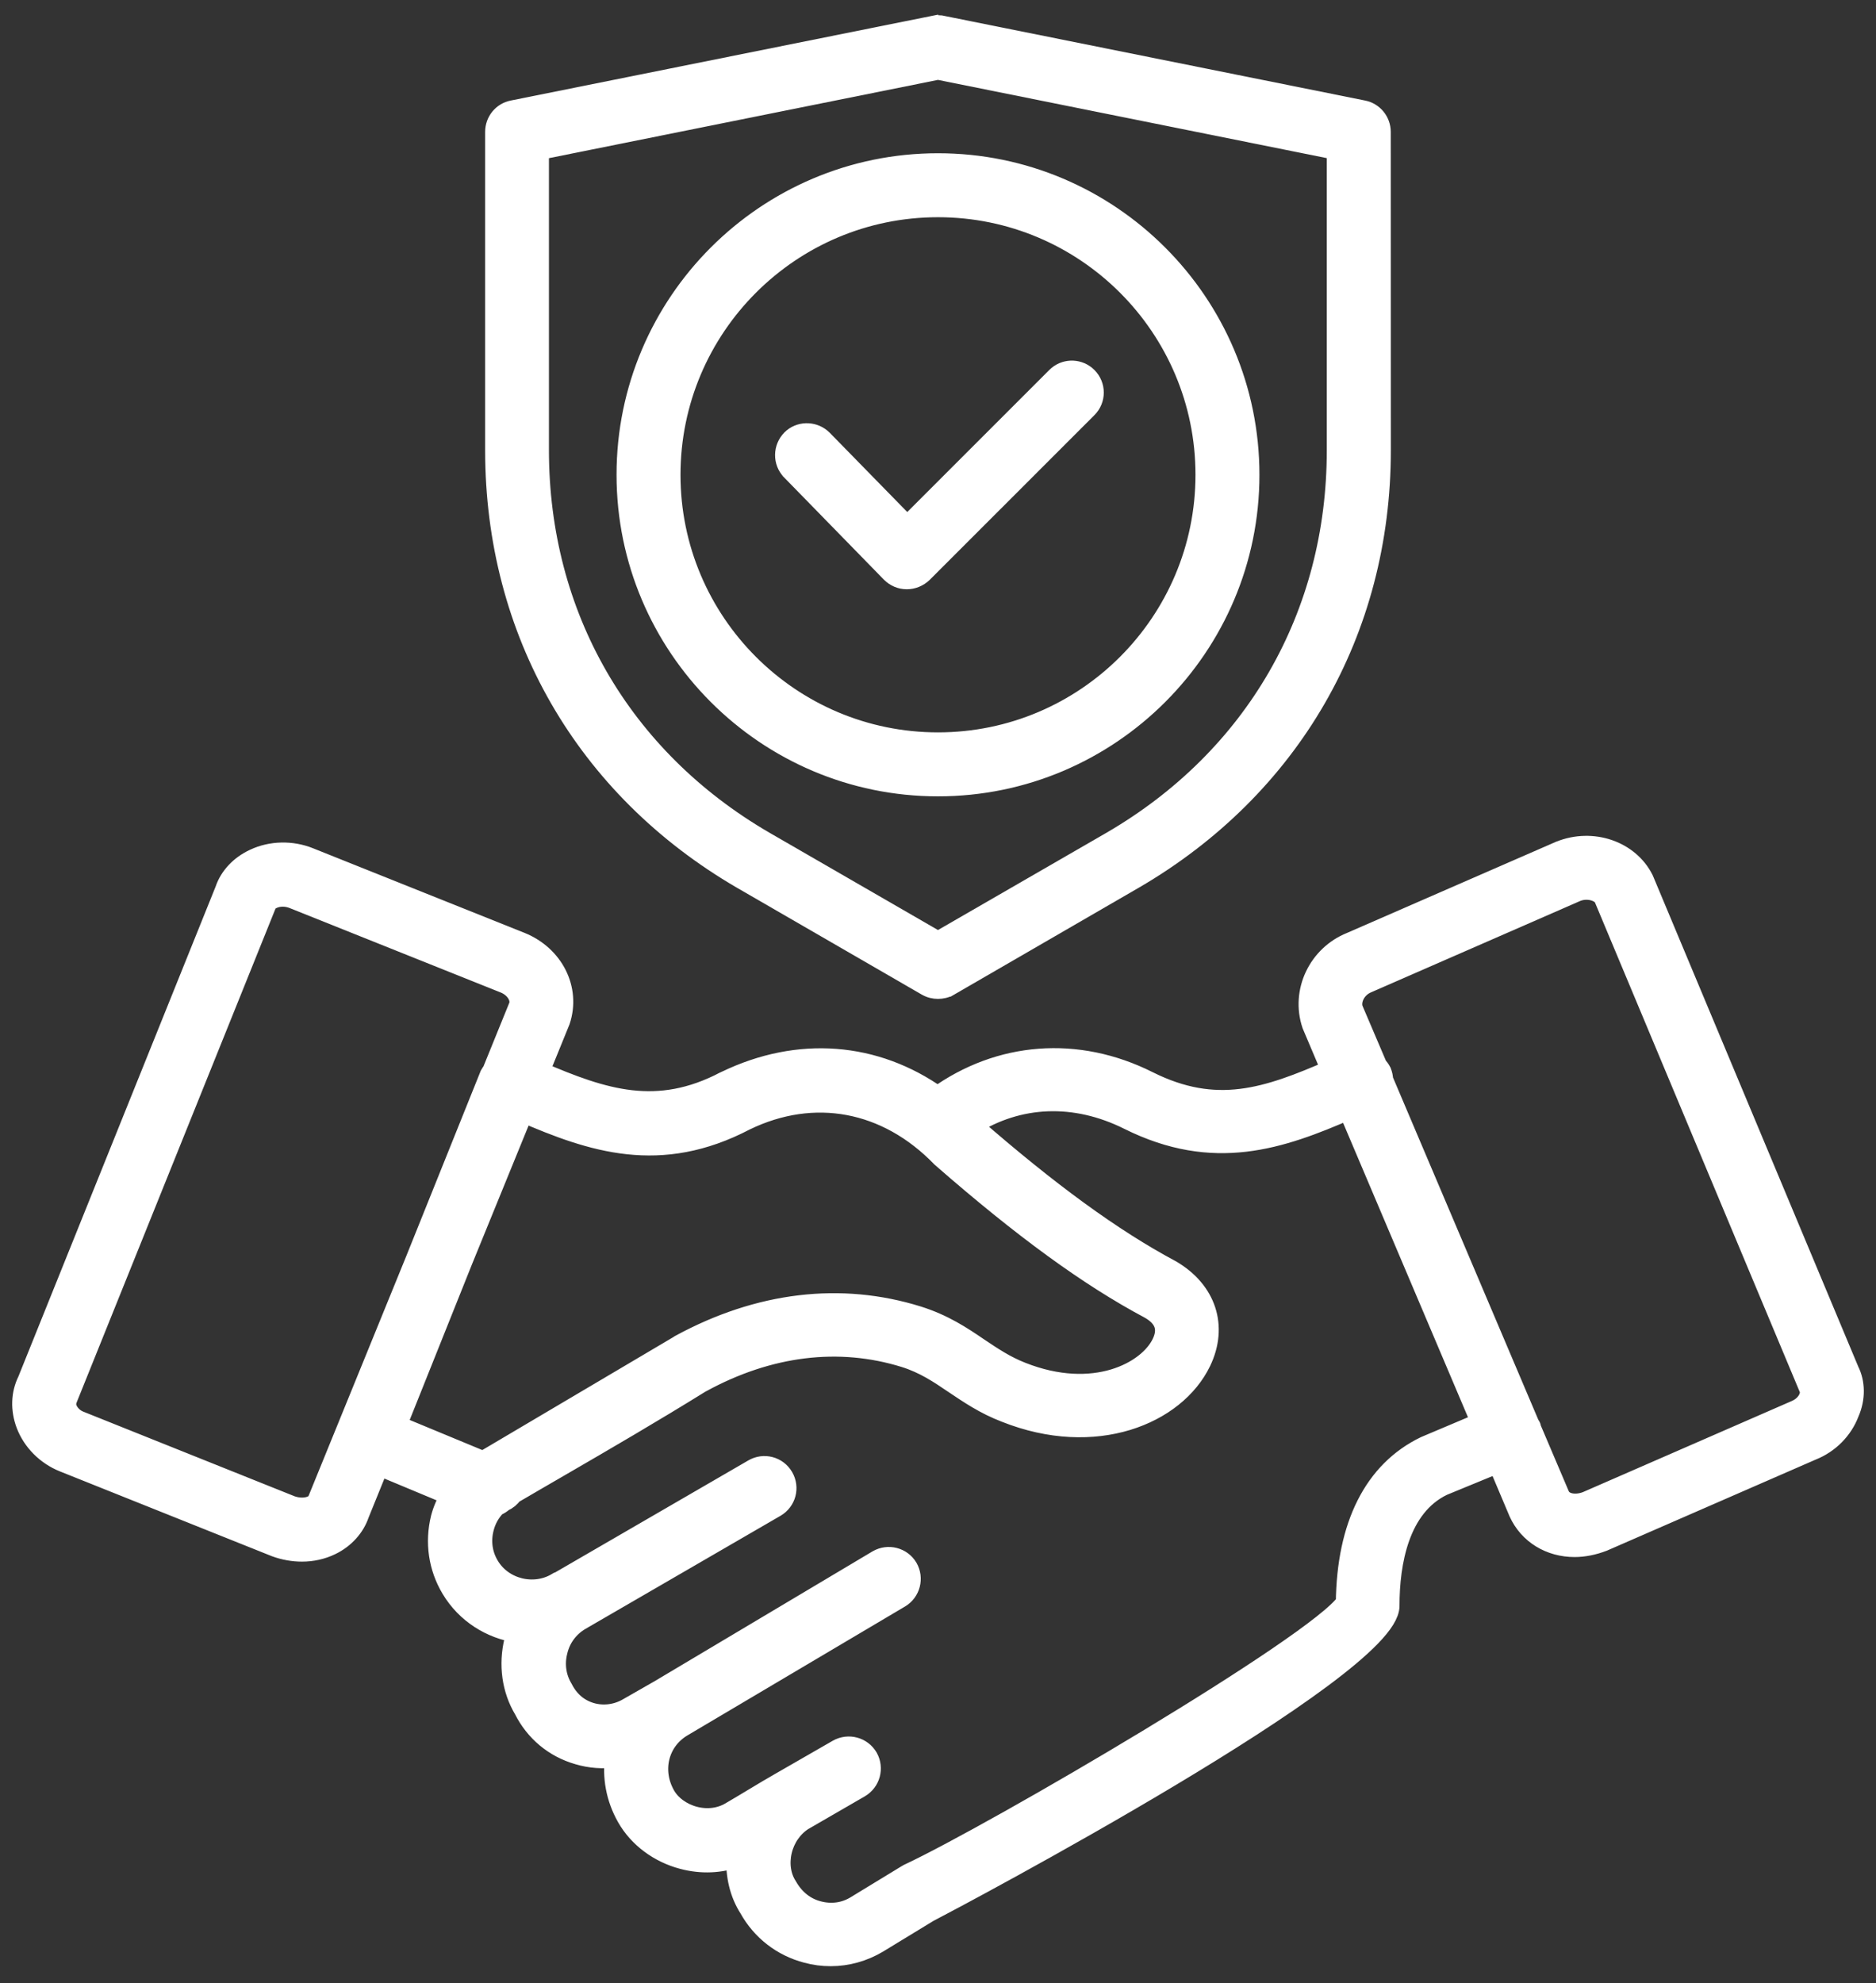
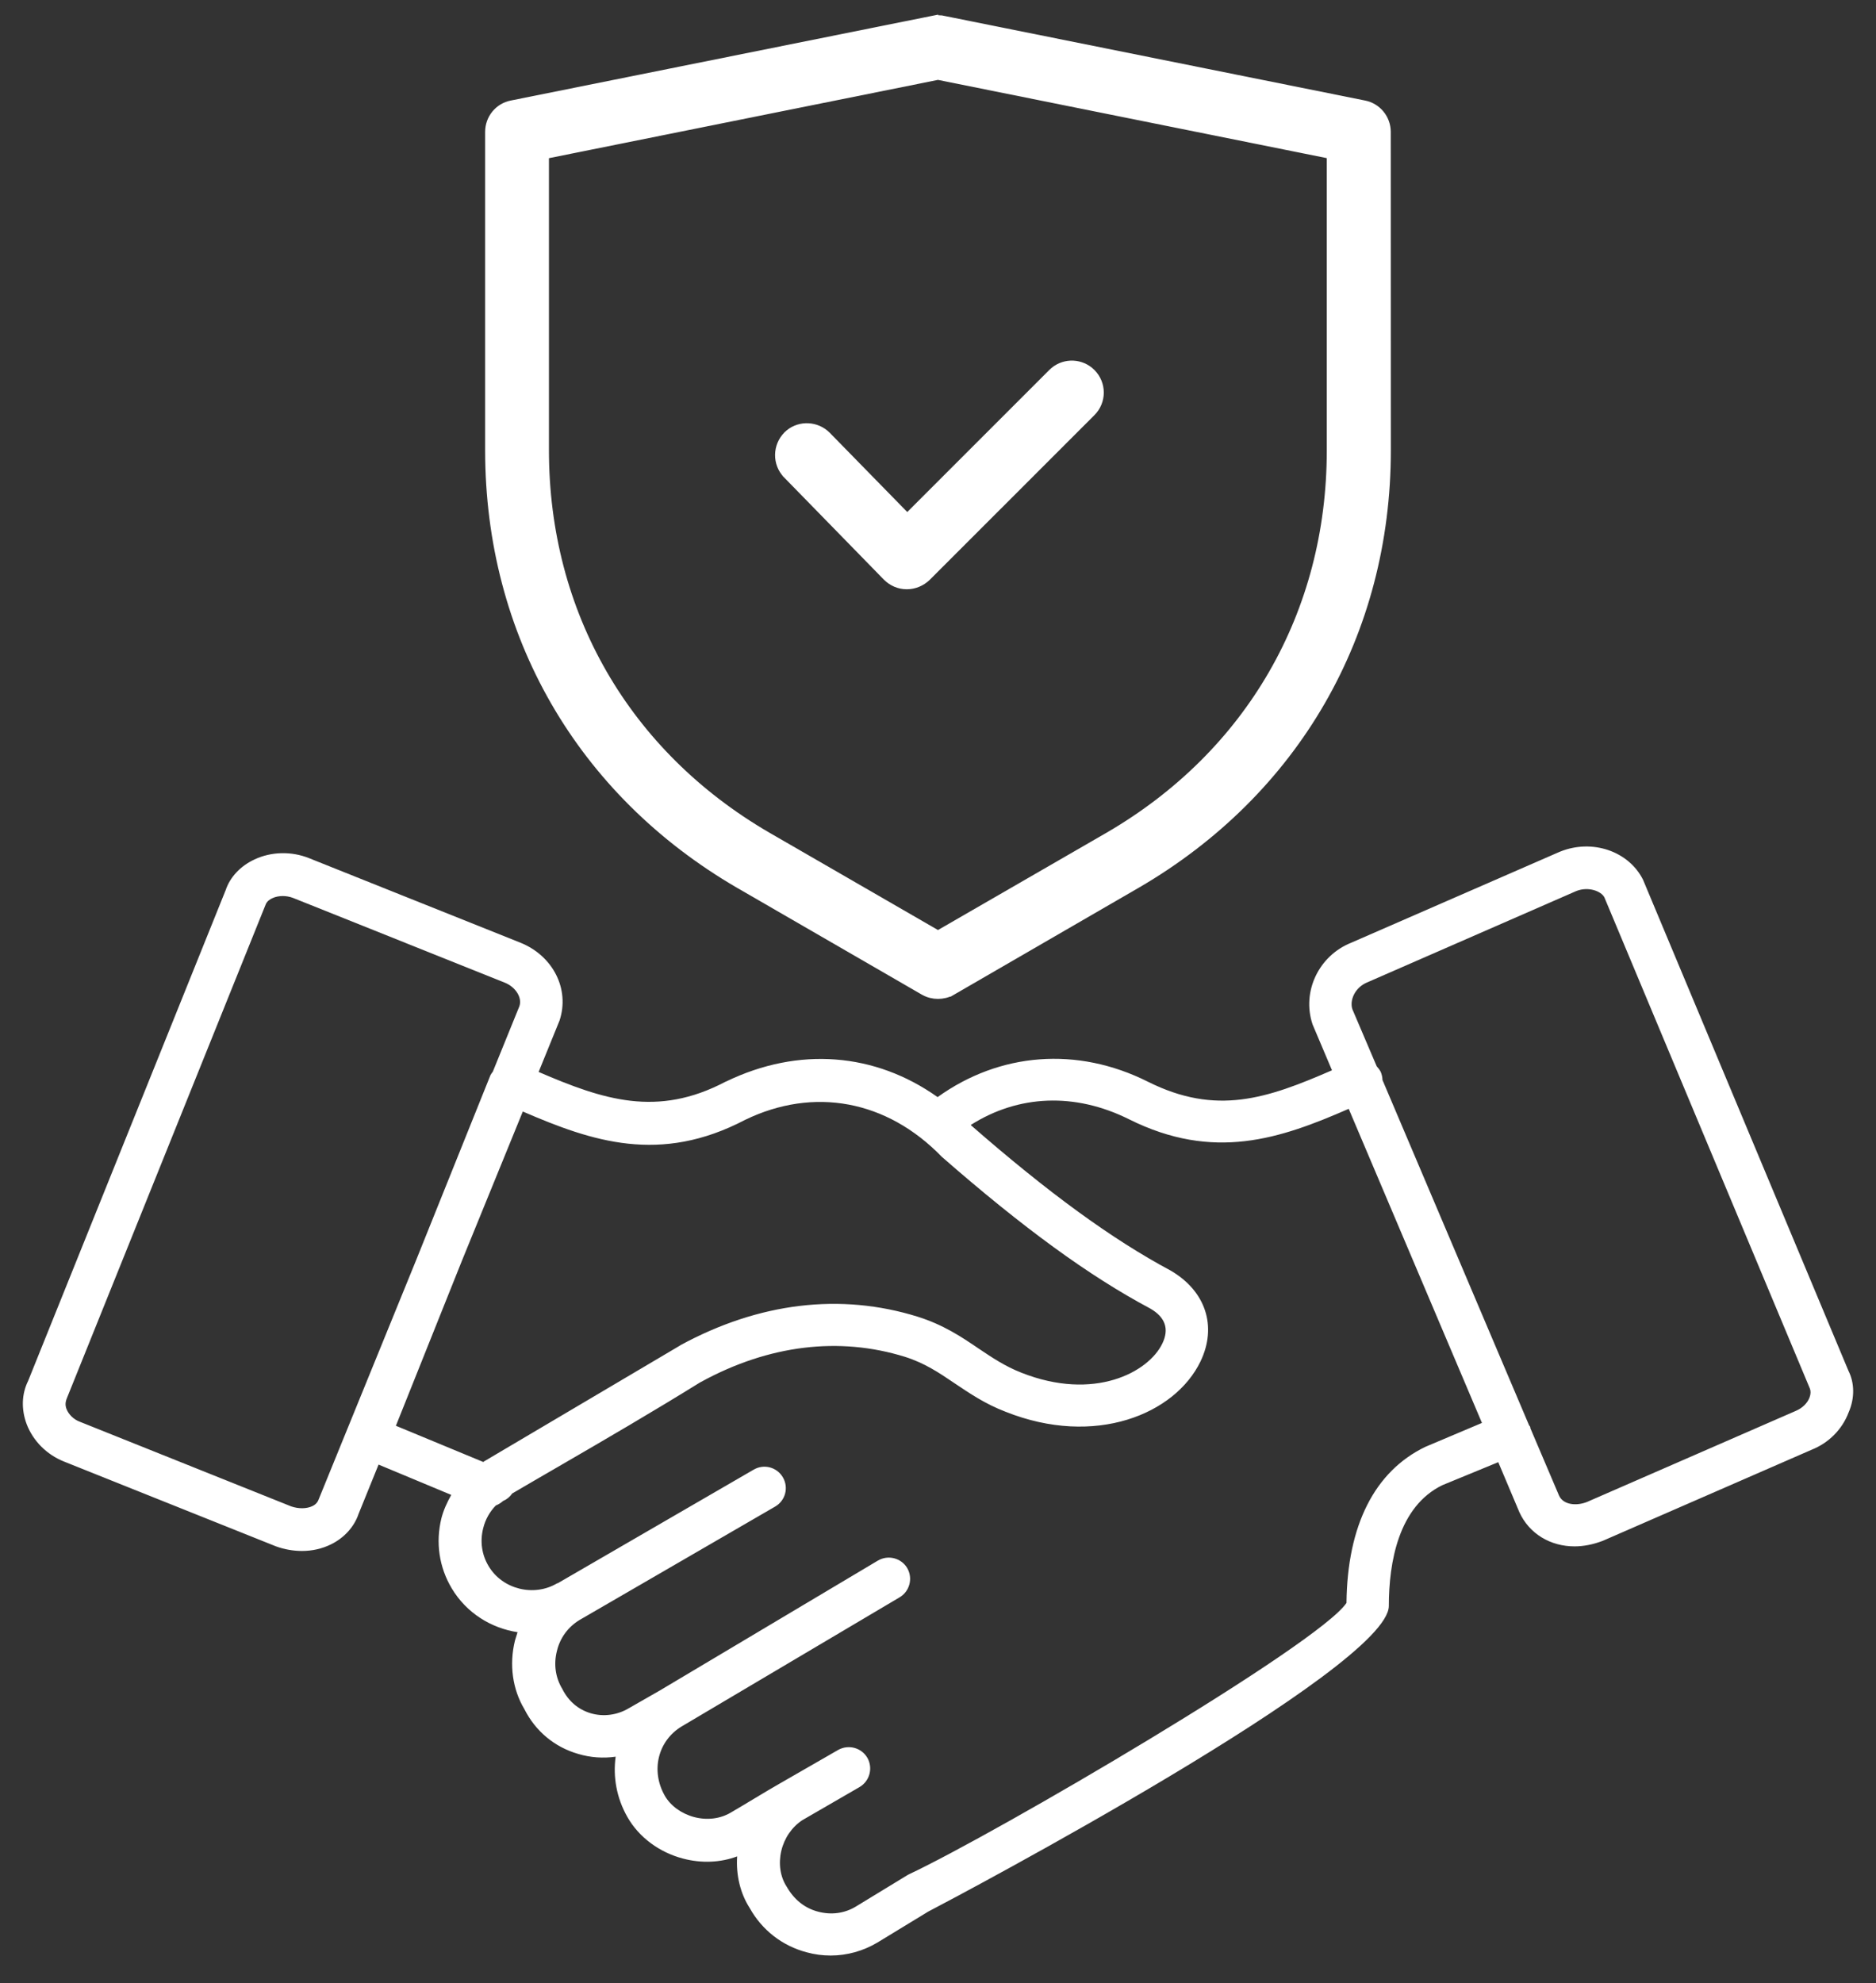
<svg xmlns="http://www.w3.org/2000/svg" width="88" height="93" viewBox="0 0 88 93" fill="none">
  <rect x="0" y="0" width="88" height="93" fill="#333333" stroke="none" />
  <mask id="path-1-outside-1_2530_1213" maskUnits="userSpaceOnUse" x="0.072" y="38.699" width="88" height="54" fill="black">
    <rect fill="white" x="0.072" y="38.699" width="88" height="54" />
-     <path d="M86.711 64.295L77.071 41.256C76.399 39.917 74.692 39.334 73.192 39.936C73.18 39.936 73.172 39.948 73.161 39.948L63.371 44.217C61.871 44.819 61.051 46.498 61.571 48.045L62.481 50.194C59.43 51.522 57.059 52.334 53.852 50.733C50.524 49.061 46.891 49.362 43.981 51.452C41.051 49.373 37.469 49.073 34.059 50.721C34.047 50.721 34.039 50.733 34.028 50.733C30.828 52.413 28.309 51.584 25.266 50.272L26.247 47.862C26.735 46.393 25.946 44.831 24.418 44.213L14.496 40.245C13.676 39.916 12.727 39.936 11.946 40.303C11.274 40.612 10.786 41.143 10.586 41.745L1.321 64.757C1.012 65.378 0.993 66.096 1.25 66.788C1.551 67.577 2.192 68.217 2.989 68.538L12.938 72.518C13.348 72.667 13.766 72.737 14.168 72.737C14.637 72.737 15.098 72.635 15.508 72.436C16.149 72.128 16.618 71.596 16.817 71.007L17.758 68.686L21.168 70.108C20.977 70.448 20.809 70.807 20.707 71.198C20.426 72.338 20.598 73.499 21.188 74.487C21.879 75.647 23.04 76.358 24.278 76.546C24.239 76.674 24.2 76.807 24.157 76.936C23.875 78.077 24.047 79.237 24.598 80.155C25.117 81.186 26.008 81.936 27.129 82.257C27.7 82.428 28.301 82.468 28.879 82.385C28.75 83.327 28.918 84.315 29.43 85.214C29.969 86.163 30.93 86.874 32.039 87.163C32.91 87.393 33.789 87.354 34.578 87.061C34.52 87.94 34.727 88.799 35.168 89.483C35.746 90.522 36.707 91.264 37.848 91.561C38.219 91.663 38.586 91.71 38.969 91.71C39.731 91.71 40.489 91.499 41.16 91.1L43.539 89.651C44.891 88.952 65.148 78.229 65.148 75.311C65.148 73.28 65.598 70.651 67.66 69.651L70.281 68.573L71.269 70.913C71.731 71.932 72.73 72.522 73.859 72.522C74.289 72.522 74.738 72.432 75.187 72.26L84.977 67.991C85.785 67.671 86.418 67.03 86.715 66.241C87.012 65.565 86.989 64.846 86.711 64.295ZM14.949 70.315C14.899 70.456 14.801 70.565 14.649 70.635C14.379 70.764 14 70.764 13.66 70.647L3.738 66.674C3.449 66.565 3.219 66.334 3.117 66.073C3.059 65.912 3.059 65.764 3.137 65.573L12.457 42.432C12.516 42.26 12.688 42.162 12.777 42.123C12.926 42.053 13.098 42.022 13.266 42.022C13.426 42.022 13.594 42.053 13.746 42.111L23.668 46.08C24.199 46.291 24.496 46.791 24.367 47.182L23.117 50.26C23.078 50.311 23.039 50.361 23.008 50.42L19.527 59.08L14.949 70.315ZM21.672 59.116L24.524 52.128C27.785 53.538 30.965 54.608 34.954 52.518C38.172 50.96 41.602 51.589 44.184 54.257C47.985 57.577 51.094 59.846 53.954 61.366C54.665 61.776 54.852 62.327 54.524 63.007C53.876 64.358 51.325 65.725 47.915 64.378C47.145 64.077 46.536 63.667 45.895 63.237C45.087 62.686 44.247 62.128 43.043 61.749C39.442 60.628 35.614 61.077 31.914 63.089C31.914 63.089 31.903 63.089 31.903 63.1L22.731 68.522C22.719 68.522 22.719 68.534 22.711 68.534C22.7 68.546 22.68 68.553 22.672 68.565L18.571 66.866L21.672 59.116ZM66.86 67.854C64.481 69.003 63.2 71.534 63.161 75.174C61.833 77.143 46.7 85.995 42.63 87.904C42.599 87.924 42.571 87.936 42.54 87.955L40.142 89.416C39.61 89.736 38.993 89.815 38.38 89.654C37.759 89.494 37.251 89.096 36.899 88.475C36.599 88.014 36.509 87.404 36.649 86.803C36.79 86.201 37.149 85.682 37.638 85.361L40.317 83.811C40.798 83.529 40.958 82.92 40.688 82.439C40.407 81.959 39.798 81.799 39.317 82.068L36.606 83.627C36.235 83.838 35.837 84.076 35.435 84.318C35.056 84.549 34.665 84.779 34.294 84.998C33.794 85.299 33.173 85.377 32.563 85.217C31.962 85.057 31.454 84.686 31.185 84.217C30.513 83.037 30.864 81.639 31.974 80.967L42.204 74.908C42.672 74.627 42.833 74.018 42.555 73.537C42.274 73.068 41.665 72.908 41.184 73.186L30.961 79.275L29.492 80.115C28.953 80.436 28.301 80.525 27.703 80.346C27.133 80.174 26.672 79.795 26.375 79.205C26.055 78.674 25.965 78.045 26.125 77.424C26.273 76.803 26.656 76.295 27.184 75.975L36.363 70.654C36.844 70.373 37.004 69.764 36.723 69.283C36.441 68.803 35.832 68.643 35.352 68.924L26.16 74.252H26.148H26.137C25.047 74.9 23.567 74.541 22.918 73.444C22.598 72.912 22.508 72.283 22.668 71.662C22.77 71.252 22.977 70.893 23.258 70.604C23.387 70.553 23.496 70.483 23.598 70.393C23.77 70.322 23.918 70.201 24.027 70.041C24.738 69.619 25.457 69.213 26.176 68.791C28.387 67.51 30.664 66.182 32.824 64.842L32.895 64.803C36.066 63.072 39.363 62.674 42.445 63.631C43.367 63.92 44.055 64.381 44.773 64.869C45.473 65.338 46.203 65.838 47.172 66.209C51.371 67.881 55.121 66.319 56.312 63.85C57.102 62.209 56.562 60.549 54.914 59.588C52.164 58.119 49.176 55.94 45.555 52.779L45.535 52.76C47.773 51.338 50.426 51.229 52.957 52.49C56.945 54.479 60.059 53.401 63.266 52.002L69.516 66.732L66.86 67.854ZM84.88 65.546C84.778 65.807 84.552 66.034 84.239 66.167L74.45 70.436C73.962 70.635 73.329 70.585 73.13 70.135L71.79 66.987C71.778 66.967 71.79 66.936 71.778 66.917C71.767 66.885 71.747 66.878 71.728 66.846L64.849 50.647C64.849 50.526 64.818 50.397 64.771 50.276C64.72 50.175 64.65 50.085 64.579 50.007L63.439 47.335C63.298 46.925 63.548 46.304 64.15 46.065L73.95 41.784C74.521 41.565 75.111 41.796 75.259 42.085L84.9 65.124C84.943 65.237 84.942 65.385 84.88 65.546Z" />
+     <path d="M86.711 64.295L77.071 41.256C76.399 39.917 74.692 39.334 73.192 39.936C73.18 39.936 73.172 39.948 73.161 39.948L63.371 44.217C61.871 44.819 61.051 46.498 61.571 48.045L62.481 50.194C59.43 51.522 57.059 52.334 53.852 50.733C50.524 49.061 46.891 49.362 43.981 51.452C41.051 49.373 37.469 49.073 34.059 50.721C34.047 50.721 34.039 50.733 34.028 50.733C30.828 52.413 28.309 51.584 25.266 50.272L26.247 47.862C26.735 46.393 25.946 44.831 24.418 44.213L14.496 40.245C13.676 39.916 12.727 39.936 11.946 40.303C11.274 40.612 10.786 41.143 10.586 41.745L1.321 64.757C1.012 65.378 0.993 66.096 1.25 66.788C1.551 67.577 2.192 68.217 2.989 68.538L12.938 72.518C13.348 72.667 13.766 72.737 14.168 72.737C14.637 72.737 15.098 72.635 15.508 72.436C16.149 72.128 16.618 71.596 16.817 71.007L17.758 68.686L21.168 70.108C20.977 70.448 20.809 70.807 20.707 71.198C20.426 72.338 20.598 73.499 21.188 74.487C21.879 75.647 23.04 76.358 24.278 76.546C24.239 76.674 24.2 76.807 24.157 76.936C23.875 78.077 24.047 79.237 24.598 80.155C25.117 81.186 26.008 81.936 27.129 82.257C27.7 82.428 28.301 82.468 28.879 82.385C28.75 83.327 28.918 84.315 29.43 85.214C29.969 86.163 30.93 86.874 32.039 87.163C32.91 87.393 33.789 87.354 34.578 87.061C34.52 87.94 34.727 88.799 35.168 89.483C35.746 90.522 36.707 91.264 37.848 91.561C38.219 91.663 38.586 91.71 38.969 91.71C39.731 91.71 40.489 91.499 41.16 91.1L43.539 89.651C44.891 88.952 65.148 78.229 65.148 75.311C65.148 73.28 65.598 70.651 67.66 69.651L70.281 68.573L71.269 70.913C71.731 71.932 72.73 72.522 73.859 72.522C74.289 72.522 74.738 72.432 75.187 72.26L84.977 67.991C85.785 67.671 86.418 67.03 86.715 66.241C87.012 65.565 86.989 64.846 86.711 64.295ZM14.949 70.315C14.899 70.456 14.801 70.565 14.649 70.635C14.379 70.764 14 70.764 13.66 70.647L3.738 66.674C3.449 66.565 3.219 66.334 3.117 66.073C3.059 65.912 3.059 65.764 3.137 65.573L12.457 42.432C12.516 42.26 12.688 42.162 12.777 42.123C12.926 42.053 13.098 42.022 13.266 42.022C13.426 42.022 13.594 42.053 13.746 42.111L23.668 46.08C24.199 46.291 24.496 46.791 24.367 47.182L23.117 50.26C23.078 50.311 23.039 50.361 23.008 50.42L19.527 59.08L14.949 70.315ZM21.672 59.116L24.524 52.128C27.785 53.538 30.965 54.608 34.954 52.518C38.172 50.96 41.602 51.589 44.184 54.257C47.985 57.577 51.094 59.846 53.954 61.366C54.665 61.776 54.852 62.327 54.524 63.007C53.876 64.358 51.325 65.725 47.915 64.378C47.145 64.077 46.536 63.667 45.895 63.237C45.087 62.686 44.247 62.128 43.043 61.749C39.442 60.628 35.614 61.077 31.914 63.089C31.914 63.089 31.903 63.089 31.903 63.1L22.731 68.522C22.719 68.522 22.719 68.534 22.711 68.534C22.7 68.546 22.68 68.553 22.672 68.565L18.571 66.866L21.672 59.116ZM66.86 67.854C64.481 69.003 63.2 71.534 63.161 75.174C61.833 77.143 46.7 85.995 42.63 87.904C42.599 87.924 42.571 87.936 42.54 87.955L40.142 89.416C39.61 89.736 38.993 89.815 38.38 89.654C37.759 89.494 37.251 89.096 36.899 88.475C36.599 88.014 36.509 87.404 36.649 86.803C36.79 86.201 37.149 85.682 37.638 85.361L40.317 83.811C40.798 83.529 40.958 82.92 40.688 82.439C40.407 81.959 39.798 81.799 39.317 82.068L36.606 83.627C36.235 83.838 35.837 84.076 35.435 84.318C35.056 84.549 34.665 84.779 34.294 84.998C33.794 85.299 33.173 85.377 32.563 85.217C31.962 85.057 31.454 84.686 31.185 84.217C30.513 83.037 30.864 81.639 31.974 80.967L42.204 74.908C42.672 74.627 42.833 74.018 42.555 73.537C42.274 73.068 41.665 72.908 41.184 73.186L30.961 79.275L29.492 80.115C28.953 80.436 28.301 80.525 27.703 80.346C27.133 80.174 26.672 79.795 26.375 79.205C26.055 78.674 25.965 78.045 26.125 77.424C26.273 76.803 26.656 76.295 27.184 75.975L36.363 70.654C36.844 70.373 37.004 69.764 36.723 69.283C36.441 68.803 35.832 68.643 35.352 68.924L26.16 74.252H26.148H26.137C25.047 74.9 23.567 74.541 22.918 73.444C22.598 72.912 22.508 72.283 22.668 71.662C22.77 71.252 22.977 70.893 23.258 70.604C23.387 70.553 23.496 70.483 23.598 70.393C23.77 70.322 23.918 70.201 24.027 70.041C24.738 69.619 25.457 69.213 26.176 68.791C28.387 67.51 30.664 66.182 32.824 64.842L32.895 64.803C36.066 63.072 39.363 62.674 42.445 63.631C43.367 63.92 44.055 64.381 44.773 64.869C45.473 65.338 46.203 65.838 47.172 66.209C51.371 67.881 55.121 66.319 56.312 63.85C57.102 62.209 56.562 60.549 54.914 59.588C52.164 58.119 49.176 55.94 45.555 52.779L45.535 52.76C47.773 51.338 50.426 51.229 52.957 52.49C56.945 54.479 60.059 53.401 63.266 52.002L69.516 66.732L66.86 67.854ZM84.88 65.546C84.778 65.807 84.552 66.034 84.239 66.167L74.45 70.436C73.962 70.635 73.329 70.585 73.13 70.135L71.79 66.987C71.778 66.967 71.79 66.936 71.778 66.917C71.767 66.885 71.747 66.878 71.728 66.846C64.849 50.526 64.818 50.397 64.771 50.276C64.72 50.175 64.65 50.085 64.579 50.007L63.439 47.335C63.298 46.925 63.548 46.304 64.15 46.065L73.95 41.784C74.521 41.565 75.111 41.796 75.259 42.085L84.9 65.124C84.943 65.237 84.942 65.385 84.88 65.546Z" />
  </mask>
  <path d="M86.711 64.295L77.071 41.256C76.399 39.917 74.692 39.334 73.192 39.936C73.18 39.936 73.172 39.948 73.161 39.948L63.371 44.217C61.871 44.819 61.051 46.498 61.571 48.045L62.481 50.194C59.43 51.522 57.059 52.334 53.852 50.733C50.524 49.061 46.891 49.362 43.981 51.452C41.051 49.373 37.469 49.073 34.059 50.721C34.047 50.721 34.039 50.733 34.028 50.733C30.828 52.413 28.309 51.584 25.266 50.272L26.247 47.862C26.735 46.393 25.946 44.831 24.418 44.213L14.496 40.245C13.676 39.916 12.727 39.936 11.946 40.303C11.274 40.612 10.786 41.143 10.586 41.745L1.321 64.757C1.012 65.378 0.993 66.096 1.25 66.788C1.551 67.577 2.192 68.217 2.989 68.538L12.938 72.518C13.348 72.667 13.766 72.737 14.168 72.737C14.637 72.737 15.098 72.635 15.508 72.436C16.149 72.128 16.618 71.596 16.817 71.007L17.758 68.686L21.168 70.108C20.977 70.448 20.809 70.807 20.707 71.198C20.426 72.338 20.598 73.499 21.188 74.487C21.879 75.647 23.04 76.358 24.278 76.546C24.239 76.674 24.2 76.807 24.157 76.936C23.875 78.077 24.047 79.237 24.598 80.155C25.117 81.186 26.008 81.936 27.129 82.257C27.7 82.428 28.301 82.468 28.879 82.385C28.75 83.327 28.918 84.315 29.43 85.214C29.969 86.163 30.93 86.874 32.039 87.163C32.91 87.393 33.789 87.354 34.578 87.061C34.52 87.94 34.727 88.799 35.168 89.483C35.746 90.522 36.707 91.264 37.848 91.561C38.219 91.663 38.586 91.71 38.969 91.71C39.731 91.71 40.489 91.499 41.16 91.1L43.539 89.651C44.891 88.952 65.148 78.229 65.148 75.311C65.148 73.28 65.598 70.651 67.66 69.651L70.281 68.573L71.269 70.913C71.731 71.932 72.73 72.522 73.859 72.522C74.289 72.522 74.738 72.432 75.187 72.26L84.977 67.991C85.785 67.671 86.418 67.03 86.715 66.241C87.012 65.565 86.989 64.846 86.711 64.295ZM14.949 70.315C14.899 70.456 14.801 70.565 14.649 70.635C14.379 70.764 14 70.764 13.66 70.647L3.738 66.674C3.449 66.565 3.219 66.334 3.117 66.073C3.059 65.912 3.059 65.764 3.137 65.573L12.457 42.432C12.516 42.26 12.688 42.162 12.777 42.123C12.926 42.053 13.098 42.022 13.266 42.022C13.426 42.022 13.594 42.053 13.746 42.111L23.668 46.08C24.199 46.291 24.496 46.791 24.367 47.182L23.117 50.26C23.078 50.311 23.039 50.361 23.008 50.42L19.527 59.08L14.949 70.315ZM21.672 59.116L24.524 52.128C27.785 53.538 30.965 54.608 34.954 52.518C38.172 50.96 41.602 51.589 44.184 54.257C47.985 57.577 51.094 59.846 53.954 61.366C54.665 61.776 54.852 62.327 54.524 63.007C53.876 64.358 51.325 65.725 47.915 64.378C47.145 64.077 46.536 63.667 45.895 63.237C45.087 62.686 44.247 62.128 43.043 61.749C39.442 60.628 35.614 61.077 31.914 63.089C31.914 63.089 31.903 63.089 31.903 63.1L22.731 68.522C22.719 68.522 22.719 68.534 22.711 68.534C22.7 68.546 22.68 68.553 22.672 68.565L18.571 66.866L21.672 59.116ZM66.86 67.854C64.481 69.003 63.2 71.534 63.161 75.174C61.833 77.143 46.7 85.995 42.63 87.904C42.599 87.924 42.571 87.936 42.54 87.955L40.142 89.416C39.61 89.736 38.993 89.815 38.38 89.654C37.759 89.494 37.251 89.096 36.899 88.475C36.599 88.014 36.509 87.404 36.649 86.803C36.79 86.201 37.149 85.682 37.638 85.361L40.317 83.811C40.798 83.529 40.958 82.92 40.688 82.439C40.407 81.959 39.798 81.799 39.317 82.068L36.606 83.627C36.235 83.838 35.837 84.076 35.435 84.318C35.056 84.549 34.665 84.779 34.294 84.998C33.794 85.299 33.173 85.377 32.563 85.217C31.962 85.057 31.454 84.686 31.185 84.217C30.513 83.037 30.864 81.639 31.974 80.967L42.204 74.908C42.672 74.627 42.833 74.018 42.555 73.537C42.274 73.068 41.665 72.908 41.184 73.186L30.961 79.275L29.492 80.115C28.953 80.436 28.301 80.525 27.703 80.346C27.133 80.174 26.672 79.795 26.375 79.205C26.055 78.674 25.965 78.045 26.125 77.424C26.273 76.803 26.656 76.295 27.184 75.975L36.363 70.654C36.844 70.373 37.004 69.764 36.723 69.283C36.441 68.803 35.832 68.643 35.352 68.924L26.16 74.252H26.148H26.137C25.047 74.9 23.567 74.541 22.918 73.444C22.598 72.912 22.508 72.283 22.668 71.662C22.77 71.252 22.977 70.893 23.258 70.604C23.387 70.553 23.496 70.483 23.598 70.393C23.77 70.322 23.918 70.201 24.027 70.041C24.738 69.619 25.457 69.213 26.176 68.791C28.387 67.51 30.664 66.182 32.824 64.842L32.895 64.803C36.066 63.072 39.363 62.674 42.445 63.631C43.367 63.92 44.055 64.381 44.773 64.869C45.473 65.338 46.203 65.838 47.172 66.209C51.371 67.881 55.121 66.319 56.312 63.85C57.102 62.209 56.562 60.549 54.914 59.588C52.164 58.119 49.176 55.94 45.555 52.779L45.535 52.76C47.773 51.338 50.426 51.229 52.957 52.49C56.945 54.479 60.059 53.401 63.266 52.002L69.516 66.732L66.86 67.854ZM84.88 65.546C84.778 65.807 84.552 66.034 84.239 66.167L74.45 70.436C73.962 70.635 73.329 70.585 73.13 70.135L71.79 66.987C71.778 66.967 71.79 66.936 71.778 66.917C71.767 66.885 71.747 66.878 71.728 66.846L64.849 50.647C64.849 50.526 64.818 50.397 64.771 50.276C64.72 50.175 64.65 50.085 64.579 50.007L63.439 47.335C63.298 46.925 63.548 46.304 64.15 46.065L73.95 41.784C74.521 41.565 75.111 41.796 75.259 42.085L84.9 65.124C84.943 65.237 84.942 65.385 84.88 65.546Z" fill="white" />
-   <path d="M86.711 64.295L77.071 41.256C76.399 39.917 74.692 39.334 73.192 39.936C73.18 39.936 73.172 39.948 73.161 39.948L63.371 44.217C61.871 44.819 61.051 46.498 61.571 48.045L62.481 50.194C59.43 51.522 57.059 52.334 53.852 50.733C50.524 49.061 46.891 49.362 43.981 51.452C41.051 49.373 37.469 49.073 34.059 50.721C34.047 50.721 34.039 50.733 34.028 50.733C30.828 52.413 28.309 51.584 25.266 50.272L26.247 47.862C26.735 46.393 25.946 44.831 24.418 44.213L14.496 40.245C13.676 39.916 12.727 39.936 11.946 40.303C11.274 40.612 10.786 41.143 10.586 41.745L1.321 64.757C1.012 65.378 0.993 66.096 1.25 66.788C1.551 67.577 2.192 68.217 2.989 68.538L12.938 72.518C13.348 72.667 13.766 72.737 14.168 72.737C14.637 72.737 15.098 72.635 15.508 72.436C16.149 72.128 16.618 71.596 16.817 71.007L17.758 68.686L21.168 70.108C20.977 70.448 20.809 70.807 20.707 71.198C20.426 72.338 20.598 73.499 21.188 74.487C21.879 75.647 23.04 76.358 24.278 76.546C24.239 76.674 24.2 76.807 24.157 76.936C23.875 78.077 24.047 79.237 24.598 80.155C25.117 81.186 26.008 81.936 27.129 82.257C27.7 82.428 28.301 82.468 28.879 82.385C28.75 83.327 28.918 84.315 29.43 85.214C29.969 86.163 30.93 86.874 32.039 87.163C32.91 87.393 33.789 87.354 34.578 87.061C34.52 87.94 34.727 88.799 35.168 89.483C35.746 90.522 36.707 91.264 37.848 91.561C38.219 91.663 38.586 91.71 38.969 91.71C39.731 91.71 40.489 91.499 41.16 91.1L43.539 89.651C44.891 88.952 65.148 78.229 65.148 75.311C65.148 73.28 65.598 70.651 67.66 69.651L70.281 68.573L71.269 70.913C71.731 71.932 72.73 72.522 73.859 72.522C74.289 72.522 74.738 72.432 75.187 72.26L84.977 67.991C85.785 67.671 86.418 67.03 86.715 66.241C87.012 65.565 86.989 64.846 86.711 64.295ZM14.949 70.315C14.899 70.456 14.801 70.565 14.649 70.635C14.379 70.764 14 70.764 13.66 70.647L3.738 66.674C3.449 66.565 3.219 66.334 3.117 66.073C3.059 65.912 3.059 65.764 3.137 65.573L12.457 42.432C12.516 42.26 12.688 42.162 12.777 42.123C12.926 42.053 13.098 42.022 13.266 42.022C13.426 42.022 13.594 42.053 13.746 42.111L23.668 46.08C24.199 46.291 24.496 46.791 24.367 47.182L23.117 50.26C23.078 50.311 23.039 50.361 23.008 50.42L19.527 59.08L14.949 70.315ZM21.672 59.116L24.524 52.128C27.785 53.538 30.965 54.608 34.954 52.518C38.172 50.96 41.602 51.589 44.184 54.257C47.985 57.577 51.094 59.846 53.954 61.366C54.665 61.776 54.852 62.327 54.524 63.007C53.876 64.358 51.325 65.725 47.915 64.378C47.145 64.077 46.536 63.667 45.895 63.237C45.087 62.686 44.247 62.128 43.043 61.749C39.442 60.628 35.614 61.077 31.914 63.089C31.914 63.089 31.903 63.089 31.903 63.1L22.731 68.522C22.719 68.522 22.719 68.534 22.711 68.534C22.7 68.546 22.68 68.553 22.672 68.565L18.571 66.866L21.672 59.116ZM66.86 67.854C64.481 69.003 63.2 71.534 63.161 75.174C61.833 77.143 46.7 85.995 42.63 87.904C42.599 87.924 42.571 87.936 42.54 87.955L40.142 89.416C39.61 89.736 38.993 89.815 38.38 89.654C37.759 89.494 37.251 89.096 36.899 88.475C36.599 88.014 36.509 87.404 36.649 86.803C36.79 86.201 37.149 85.682 37.638 85.361L40.317 83.811C40.798 83.529 40.958 82.92 40.688 82.439C40.407 81.959 39.798 81.799 39.317 82.068L36.606 83.627C36.235 83.838 35.837 84.076 35.435 84.318C35.056 84.549 34.665 84.779 34.294 84.998C33.794 85.299 33.173 85.377 32.563 85.217C31.962 85.057 31.454 84.686 31.185 84.217C30.513 83.037 30.864 81.639 31.974 80.967L42.204 74.908C42.672 74.627 42.833 74.018 42.555 73.537C42.274 73.068 41.665 72.908 41.184 73.186L30.961 79.275L29.492 80.115C28.953 80.436 28.301 80.525 27.703 80.346C27.133 80.174 26.672 79.795 26.375 79.205C26.055 78.674 25.965 78.045 26.125 77.424C26.273 76.803 26.656 76.295 27.184 75.975L36.363 70.654C36.844 70.373 37.004 69.764 36.723 69.283C36.441 68.803 35.832 68.643 35.352 68.924L26.16 74.252H26.148H26.137C25.047 74.9 23.567 74.541 22.918 73.444C22.598 72.912 22.508 72.283 22.668 71.662C22.77 71.252 22.977 70.893 23.258 70.604C23.387 70.553 23.496 70.483 23.598 70.393C23.77 70.322 23.918 70.201 24.027 70.041C24.738 69.619 25.457 69.213 26.176 68.791C28.387 67.51 30.664 66.182 32.824 64.842L32.895 64.803C36.066 63.072 39.363 62.674 42.445 63.631C43.367 63.92 44.055 64.381 44.773 64.869C45.473 65.338 46.203 65.838 47.172 66.209C51.371 67.881 55.121 66.319 56.312 63.85C57.102 62.209 56.562 60.549 54.914 59.588C52.164 58.119 49.176 55.94 45.555 52.779L45.535 52.76C47.773 51.338 50.426 51.229 52.957 52.49C56.945 54.479 60.059 53.401 63.266 52.002L69.516 66.732L66.86 67.854ZM84.88 65.546C84.778 65.807 84.552 66.034 84.239 66.167L74.45 70.436C73.962 70.635 73.329 70.585 73.13 70.135L71.79 66.987C71.778 66.967 71.79 66.936 71.778 66.917C71.767 66.885 71.747 66.878 71.728 66.846L64.849 50.647C64.849 50.526 64.818 50.397 64.771 50.276C64.72 50.175 64.65 50.085 64.579 50.007L63.439 47.335C63.298 46.925 63.548 46.304 64.15 46.065L73.95 41.784C74.521 41.565 75.111 41.796 75.259 42.085L84.9 65.124C84.943 65.237 84.942 65.385 84.88 65.546Z" stroke="white" mask="url(#path-1-outside-1_2530_1213)" />
-   <path d="M43.999 7.437C52.176 7.437 58.828 14.088 58.828 22.269C58.828 30.445 52.177 37.097 43.999 37.097C35.822 37.097 29.172 30.442 29.171 22.265C29.171 14.088 35.822 7.437 43.999 7.437ZM43.999 9.937C37.196 9.937 31.671 15.465 31.671 22.269C31.671 29.068 37.196 34.597 43.999 34.597C50.803 34.597 56.328 29.068 56.328 22.265C56.328 15.465 50.803 9.937 43.999 9.937Z" fill="white" stroke="white" stroke-width="0.5" />
  <path d="M49.492 17.442C49.982 17.042 50.703 17.07 51.161 17.528C51.649 18.017 51.649 18.804 51.161 19.292L43.424 27.028C43.19 27.248 42.872 27.385 42.542 27.385H42.531C42.191 27.385 41.879 27.246 41.643 27.011L41.64 27.009L36.956 22.212V22.211C36.481 21.72 36.494 20.936 36.979 20.45L36.981 20.447C37.441 20.001 38.16 19.985 38.648 20.384L38.743 20.47L38.745 20.472L42.556 24.368L49.397 17.528L49.492 17.442Z" fill="white" stroke="white" stroke-width="0.5" />
  <path d="M43.759 0.992C43.92 0.955 44.086 0.955 44.247 0.992L44.248 0.991L63.986 4.96H63.985C64.564 5.073 64.988 5.587 64.988 6.186L64.992 21.119C64.992 29.684 60.725 37.088 53.297 41.414H53.296L44.624 46.434L44.623 46.433C44.429 46.549 44.205 46.596 43.999 46.596C43.788 46.596 43.578 46.548 43.377 46.435L43.374 46.434L34.703 41.422H34.702C27.266 37.096 23.011 29.692 23.007 21.127V6.186C23.007 5.589 23.421 5.074 24.009 4.96L43.759 0.991V0.992ZM25.5 7.213V21.116C25.5 28.783 29.31 35.393 35.952 39.259L43.999 43.905L52.042 39.263C58.684 35.396 62.487 28.787 62.487 21.127V7.211L43.998 3.492L25.5 7.213Z" fill="white" stroke="white" stroke-width="0.5" />
</svg>